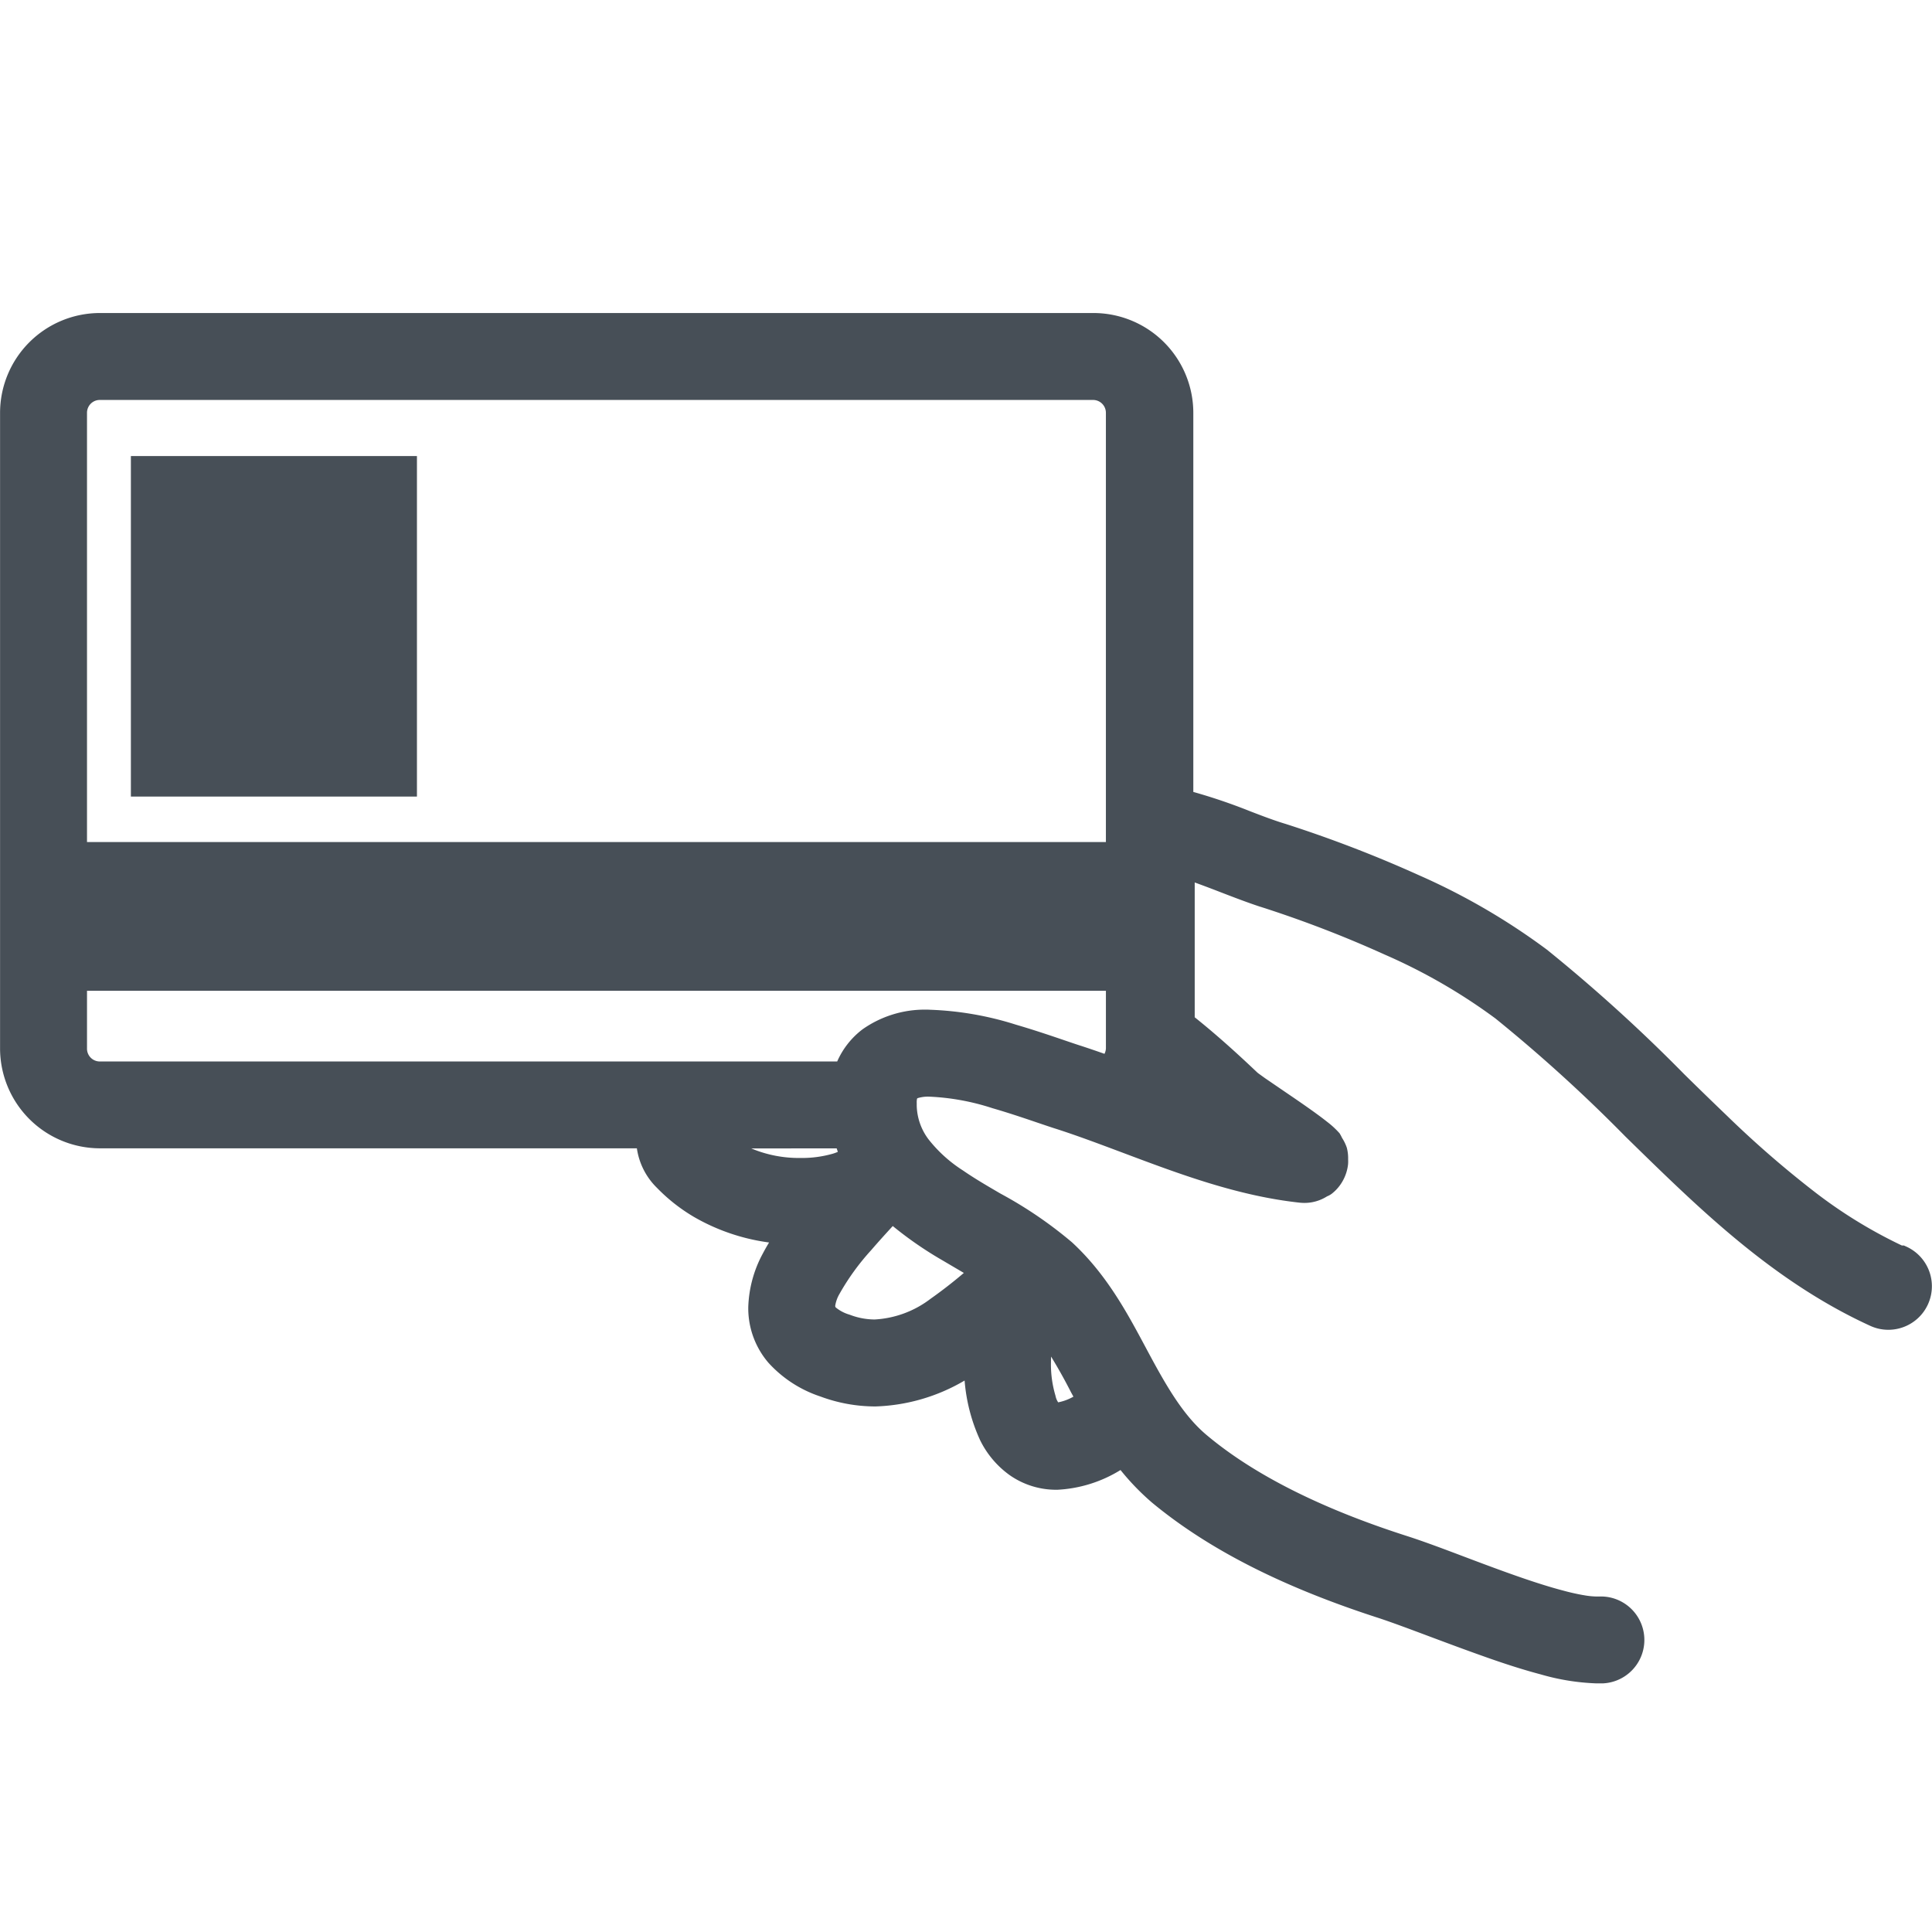
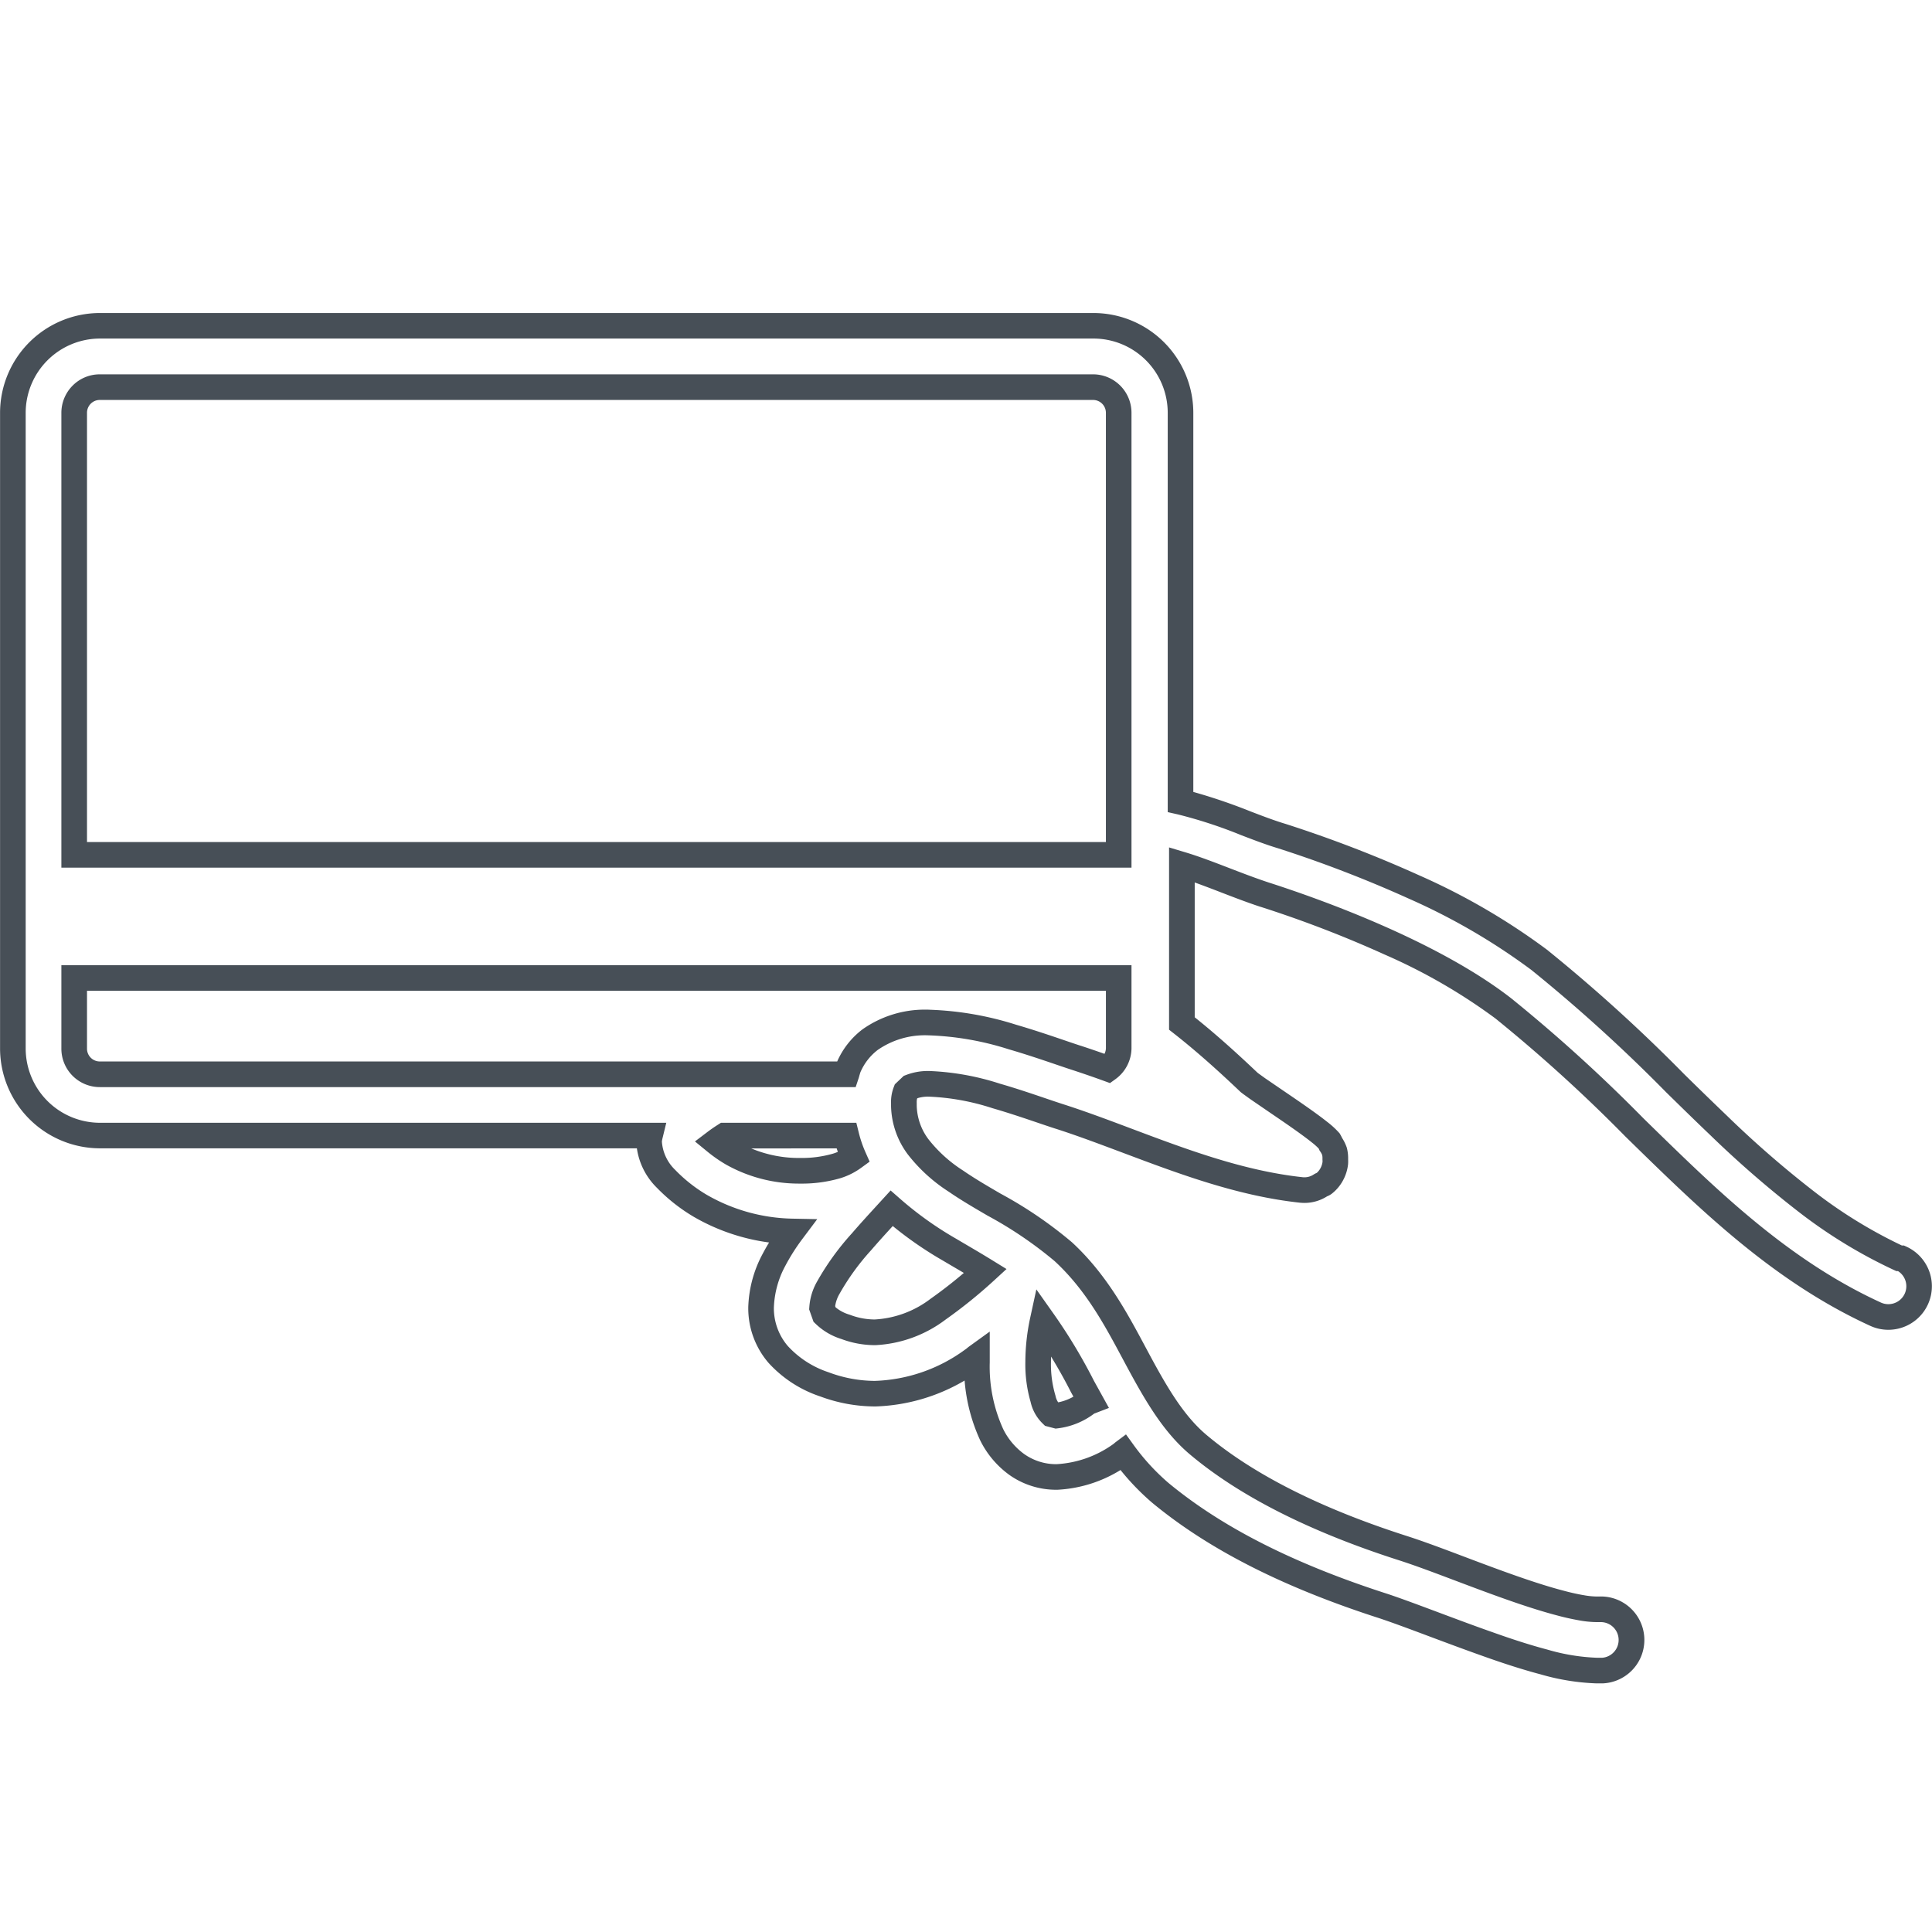
<svg xmlns="http://www.w3.org/2000/svg" width="240" height="240">
  <defs>
    <clipPath id="a">
      <path data-name="長方形 2947" transform="translate(529 1307)" fill="#474f57" d="M0 0h240v240H0z" />
    </clipPath>
  </defs>
  <g transform="translate(-529 -1307)" clip-path="url(#a)">
    <g data-name="レイヤー 2">
      <g data-name="レイヤー 1">
        <g data-name="ICカード" fill="#474f57">
-           <path data-name="パス 4063" d="M764.921 1463.321c-8.189-3.723-15.339-9.748-22.435-16.516s-14.14-14.22-22.278-20.557c-8.985-6.937-21.777-12.061-31.982-15.381-3.554-1.061-7.881-3.182-12.581-4.243v-48.328a10.82 10.82 0 00-10.862-10.82H541.419a10.82 10.82 0 00-10.82 10.82v78.941a10.83 10.83 0 0010.82 10.83h68.323a4.709 4.709 0 00-.117.711 7.012 7.012 0 002.122 4.678 20.218 20.218 0 004.243 3.341 23.665 23.665 0 0011.393 3.188 26.391 26.391 0 00-2.249 3.554 13.249 13.249 0 00-1.591 5.919 8.8 8.8 0 002.122 5.8 13.514 13.514 0 005.749 3.723 18.108 18.108 0 006.29 1.156 21.714 21.714 0 0012.1-4.179c.2-.127.361-.286.552-.424v.658a20.154 20.154 0 001.835 9.048 10.014 10.014 0 003.1 3.681 8.486 8.486 0 005 1.559 14.956 14.956 0 008.147-2.949.743.743 0 01.1-.1 28.97 28.97 0 004.561 4.975c8.115 6.725 18.351 11.074 27.781 14.108 3.182 1.061 7.977 2.97 12.8 4.678 2.419.87 4.848 1.665 7.139 2.27a26.635 26.635 0 006.545 1.061h.721a3.809 3.809 0 10-.424-7.606h-.3a11.191 11.191 0 01-1.962-.2 29.628 29.628 0 01-2.631-.594c-2.96-.774-6.555-2.058-10.024-3.352s-6.821-2.609-9.547-3.479c-8.921-2.864-18.351-6.98-25.235-12.729-3.182-2.631-5.41-6.5-7.765-10.894s-4.826-9.218-9.112-13.175c-4.148-3.734-9.377-6.025-13.344-8.772a18.8 18.8 0 01-4.678-4.243 8.857 8.857 0 01-1.782-5.092v-.318a3.6 3.6 0 01.233-1.464l.615-.583a5.983 5.983 0 012.429-.382 30.879 30.879 0 018.178 1.5c2.949.849 5.739 1.867 7.807 2.535 9.207 2.938 19.412 8.009 30.168 9.154a3.66 3.66 0 002.344-.594c.138-.085.276-.106.4-.2a3.7 3.7 0 00.976-1.167 3.808 3.808 0 00.435-1.379 3.319 3.319 0 000-.456 3.532 3.532 0 00-.1-1 3.724 3.724 0 00-.456-.891 3.575 3.575 0 00-.2-.4 9.121 9.121 0 00-1.156-1.061c-1.326-1.061-3.32-2.429-5.208-3.713l-2.514-1.718-.838-.6-.233-.18c-2.493-2.365-5.3-4.933-8.348-7.319v-19.741c3.066.923 6.651 2.525 10.236 3.713 9.727 3.119 22.053 8.2 29.7 14.151s14.416 13.09 21.7 20.048 15.052 13.6 24.535 17.937a3.816 3.816 0 003.182-6.937zm-226.706-26.084v-8.752h129.752v8.751a3.182 3.182 0 01-1.326 2.525 130.195 130.195 0 00-3.872-1.337c-1.814-.583-4.773-1.665-8.019-2.609a38.187 38.187 0 00-10.3-1.793 11.9 11.9 0 00-7.362 2.122 8.486 8.486 0 00-2.673 3.437c-.117.286-.17.583-.265.87h-92.731a3.182 3.182 0 01-3.2-3.214zm3.183-82.145h123.387a3.182 3.182 0 013.182 3.182v54.916H538.215v-54.894a3.182 3.182 0 013.2-3.2zm76.5 93.75c.308-.233.679-.488 1.124-.774h15.105a16.239 16.239 0 00.923 2.7 7.16 7.16 0 01-2.122 1.061 15.466 15.466 0 01-4.466.6 16.845 16.845 0 01-8.433-2.122 15.985 15.985 0 01-2.129-1.465zm27.633 20.791a14.182 14.182 0 01-7.85 2.875 10.332 10.332 0 01-3.649-.679 6.364 6.364 0 01-2.6-1.517l-.308-.87a5.771 5.771 0 01.764-2.472 31.185 31.185 0 014.137-5.717c1.252-1.453 2.535-2.832 3.734-4.148a44.615 44.615 0 007.192 5.134c1.559.923 3.066 1.793 4.455 2.652a59.053 59.053 0 01-5.877 4.742zm18.607 11.562a7.754 7.754 0 01-3.9 1.655l-.6-.159a3.776 3.776 0 01-1.061-1.931 15.18 15.18 0 01-.6-4.582 24.706 24.706 0 01.562-5.134 65.523 65.523 0 014.954 8.221l1 1.8a1.76 1.76 0 00-.339.127z" />
          <path data-name="パス 4016 - アウトライン" d="M728.125 1516.115h-.823a28.245 28.245 0 01-6.914-1.118c-2.129-.563-4.5-1.316-7.246-2.3-2.261-.8-4.56-1.661-6.588-2.42-2.317-.868-4.505-1.687-6.177-2.244-12.024-3.869-21.282-8.578-28.3-14.4l-.024-.021a30.6 30.6 0 01-3.858-4 16.487 16.487 0 01-7.821 2.45h-.068a10.028 10.028 0 01-5.933-1.852l-.016-.012a11.649 11.649 0 01-3.59-4.266l-.018-.037a21.867 21.867 0 01-1.923-7.4 23.2 23.2 0 01-11.069 3.219h-.06a19.635 19.635 0 01-6.812-1.246 15.137 15.137 0 01-6.4-4.151l-.033-.037a10.394 10.394 0 01-2.5-6.851v-.034a14.914 14.914 0 011.778-6.621q.381-.724.807-1.428a25.326 25.326 0 01-9.344-3.182l-.011-.007a21.811 21.811 0 01-4.56-3.587 8.571 8.571 0 01-2.507-4.922h-66.7a12.421 12.421 0 01-12.407-12.411v-78.941a12.411 12.411 0 0112.411-12.411h123.409a12.411 12.411 0 0112.41 12.411v47.081a70.042 70.042 0 017.086 2.411c1.56.6 3.034 1.16 4.359 1.555l.037.012a156.378 156.378 0 0116.619 6.4 81.871 81.871 0 0115.843 9.23 201.37 201.37 0 0117.029 15.448 561.23 561.23 0 005.368 5.214 127.808 127.808 0 0010.674 9.285 59.4 59.4 0 0011.011 6.791h.254l.316.145a5.408 5.408 0 01-2.257 10.323 5.365 5.365 0 01-2.252-.493c-9.914-4.536-17.861-11.444-24.971-18.233-1.841-1.757-3.669-3.547-5.438-5.278a192.125 192.125 0 00-16.143-14.665 70.5 70.5 0 00-13.752-7.937 142.91 142.91 0 00-15.454-5.945h-.015c-1.7-.562-3.379-1.209-5-1.835a149.779 149.779 0 00-3.14-1.182v16.747c3.017 2.412 5.727 4.919 7.794 6.879l.149.115.8.577 2.5 1.708c1.928 1.311 3.928 2.684 5.294 3.775a10.737 10.737 0 011.346 1.236l.116.127.087.149c.081.139.156.284.224.431a5.316 5.316 0 01.559 1.135l.027.076.019.078a5.122 5.122 0 01.142 1.355 4.93 4.93 0 01-.005.582l-.007.072a5.375 5.375 0 01-.614 1.95 5.262 5.262 0 01-1.393 1.664l-.03.023a2.447 2.447 0 01-.565.311 5.234 5.234 0 01-2.814.818c-.154 0-.311-.007-.464-.021h-.028c-7.749-.825-15.026-3.562-22.064-6.209-2.937-1.1-5.711-2.148-8.419-3.012h-.005c-.673-.217-1.42-.471-2.211-.739-1.677-.569-3.578-1.214-5.547-1.781l-.054-.017a29.288 29.288 0 00-7.757-1.419h-.008a4.384 4.384 0 00-1.5.185l-.063.059a1.994 1.994 0 00-.041.517v.379a7.225 7.225 0 001.453 4.144 17.163 17.163 0 004.272 3.871l.05.033c1.4.968 2.968 1.883 4.631 2.852a51.828 51.828 0 018.873 6.046l.015.013c4.275 3.947 6.834 8.731 9.092 12.952l.342.639c2.278 4.247 4.4 7.963 7.376 10.42l.006.005c5.815 4.856 14.126 9.04 24.7 12.435 2.115.675 4.572 1.6 7.175 2.585.8.3 1.62.612 2.442.918 3.2 1.193 6.872 2.519 9.871 3.3l.019.005c.815.224 1.652.413 2.488.562h.022a9.63 9.63 0 001.672.173h.245c.085 0 .171-.006.256-.006a5.4 5.4 0 01.3 10.791zm-.737-3.182h.642a2.218 2.218 0 00-.158-4.429h-.535a12.819 12.819 0 01-2.231-.228 30.882 30.882 0 01-2.753-.622c-3.134-.821-6.9-2.178-10.167-3.4-.828-.309-1.654-.621-2.454-.923-2.562-.967-4.982-1.881-7.021-2.532-10.969-3.522-19.638-7.9-25.768-13.021-3.415-2.825-5.712-6.819-8.15-11.366l-.344-.642c-2.243-4.192-4.562-8.528-8.439-12.109a49.463 49.463 0 00-8.337-5.654c-1.709-1-3.323-1.937-4.815-2.968a20.336 20.336 0 01-5.049-4.586l-.019-.024a10.391 10.391 0 01-2.1-6.006v-.318a5.155 5.155 0 01.339-2.069l.129-.337 1.109-1.051.3-.113a7.547 7.547 0 012.689-.493c.127 0 .255 0 .381.01a32.473 32.473 0 018.569 1.564c2.031.585 3.96 1.24 5.663 1.818.777.264 1.512.513 2.161.723 2.786.889 5.6 1.946 8.572 3.065 6.846 2.575 13.926 5.237 21.266 6.021a2.067 2.067 0 001.312-.337l.045-.028a2.564 2.564 0 01.351-.179 2.1 2.1 0 00.458-.583l.005-.01a2.206 2.206 0 00.249-.766 1.728 1.728 0 000-.2l-.006-.092v-.092a1.941 1.941 0 00-.035-.47 2.133 2.133 0 00-.233-.434l-.095-.136-.065-.153q-.018-.043-.039-.086a7.546 7.546 0 00-.824-.738l-.023-.018c-1.277-1.021-3.224-2.358-5.109-3.639l-2.551-1.747-.88-.636-.3-.23-.059-.056c-2.161-2.05-5.049-4.724-8.235-7.221l-.609-.478v-22.645l2.05.617c1.7.512 3.506 1.207 5.416 1.942 1.589.612 3.232 1.244 4.856 1.782 5.974 1.916 20.857 7.15 30.185 14.407a194.469 194.469 0 0116.415 14.9c1.762 1.724 3.584 3.507 5.41 5.251 6.909 6.6 14.61 13.3 24.1 17.641a2.207 2.207 0 00.927.2 2.233 2.233 0 002.025-1.3 2.226 2.226 0 00-.828-2.805h-.2l-.314-.143a62.082 62.082 0 01-11.933-7.3 130.843 130.843 0 01-10.942-9.514c-1.8-1.716-3.629-3.51-5.4-5.244a199 199 0 00-16.751-15.206 78.734 78.734 0 00-15.224-8.86 153.164 153.164 0 00-16.26-6.262c-1.433-.429-2.955-1.01-4.566-1.626a57.8 57.8 0 00-7.891-2.584l-1.241-.28v-49.6a9.229 9.229 0 00-9.228-9.229H541.419a9.239 9.239 0 00-9.229 9.229v78.952a9.239 9.239 0 009.23 9.239h70.348l-.48 1.968a3.129 3.129 0 00-.066.366 5.4 5.4 0 001.633 3.5l.035.035a18.63 18.63 0 003.9 3.075 22.131 22.131 0 0010.624 2.965l3.106.062-1.865 2.485a24.871 24.871 0 00-2.113 3.339l-.009.016a11.716 11.716 0 00-1.4 5.191 7.212 7.212 0 001.723 4.719 11.949 11.949 0 005.056 3.266l.061.022a16.463 16.463 0 005.708 1.054 20.042 20.042 0 0011.186-3.872l.044-.032.046-.029c.032-.021.1-.077.162-.127.083-.069.187-.154.308-.242l2.523-1.823v3.819a18.659 18.659 0 001.681 8.315 8.455 8.455 0 002.588 3.072 6.855 6.855 0 004.018 1.265 13.321 13.321 0 007.138-2.554 2.016 2.016 0 01.2-.172l1.3-.972.949 1.314a27.413 27.413 0 004.3 4.691c6.7 5.55 15.613 10.067 27.241 13.808l.016.005c1.728.576 3.946 1.407 6.295 2.286 2.115.792 4.3 1.611 6.536 2.4h.008c2.669.96 4.961 1.689 7.006 2.229l.042.012a25.063 25.063 0 006.12 1.001zm-67.262-28.466l-1.307-.344-.3-.293a5.349 5.349 0 01-1.494-2.68 16.75 16.75 0 01-.652-4.992 26.346 26.346 0 01.6-5.452l.767-3.532 2.087 2.951a67.342 67.342 0 015.061 8.395l1.868 3.378-1.706.656a6.81 6.81 0 01-.119.043 9.338 9.338 0 01-4.5 1.833zm-.558-8.949q-.011.333-.013.667v.028a13.571 13.571 0 00.541 4.1l.017.059.013.06a2.178 2.178 0 00.325.771 6.157 6.157 0 001.894-.706l-.284-.516a64.466 64.466 0 00-2.493-4.463zm-21.847-1.419h-.044a11.881 11.881 0 01-4.157-.763 7.99 7.99 0 01-3.19-1.878l-.271-.261-.544-1.539.025-.333a7.4 7.4 0 01.97-3.145 32.824 32.824 0 014.327-5.983c1-1.159 2.007-2.26 2.982-3.325l.766-.838 1.051-1.149 1.174 1.028a43.121 43.121 0 006.935 4.951l.019.011q.638.378 1.263.744c1.129.664 2.194 1.29 3.219 1.924l1.786 1.1-1.547 1.421a60.868 60.868 0 01-6.013 4.854 15.711 15.711 0 01-8.707 3.18zm-4.921-4.7a4.8 4.8 0 001.688.9l.057.017.056.021a8.71 8.71 0 003.044.574 12.542 12.542 0 006.924-2.55l.045-.033c1.415-1 2.794-2.071 4.118-3.2q-.645-.382-1.319-.777l-1.261-.743a46.323 46.323 0 01-6.25-4.305c-.882.963-1.786 1.957-2.67 2.983l-.03.034a29.638 29.638 0 00-3.926 5.426l-.01.018a4.207 4.207 0 00-.519 1.484zm-4.582-15.368a18.48 18.48 0 01-8.96-2.324l-.023-.013a17.623 17.623 0 01-2.344-1.621l-1.561-1.279 1.608-1.22a18.98 18.98 0 011.226-.845l.393-.253h16.82l.3 1.212a14.689 14.689 0 00.832 2.44l.52 1.174-1.037.756a8.731 8.731 0 01-2.593 1.3l-.025.007a17.057 17.057 0 01-4.9.667zm-5.9-4.372a15.283 15.283 0 006.128 1.188h.042a13.864 13.864 0 003.992-.538 5.577 5.577 0 00.6-.222q-.075-.213-.144-.428zm-80.921-7.616a4.773 4.773 0 01-4.773-4.814v-10.334h132.934v10.373a4.8 4.8 0 01-1.989 3.787l-.682.49-.789-.287c-1.228-.447-2.513-.89-3.819-1.318-.584-.188-1.265-.42-2.053-.688-1.663-.566-3.732-1.271-5.92-1.907l-.04-.012a36.594 36.594 0 00-9.871-1.718h-.019a9.85 9.85 0 00-.486-.011 10.262 10.262 0 00-5.864 1.83 6.907 6.907 0 00-2.14 2.759c-.031.079-.063.2-.1.323s-.076.281-.129.441l-.363 1.088zm-1.589-11.966v7.176a1.591 1.591 0 001.591 1.607h91.6a10.1 10.1 0 013.132-3.982l.054-.039a13.429 13.429 0 017.71-2.42c.207 0 .418 0 .625.015a39.777 39.777 0 0110.7 1.86c2.249.655 4.349 1.37 6.037 1.945.776.264 1.446.492 2.005.672h.008c.993.326 1.975.66 2.931 1a1.592 1.592 0 00.18-.692v-7.142zm129.75-15.292H536.624v-56.484a4.8 4.8 0 011.4-3.4 4.742 4.742 0 013.375-1.4h123.386a4.779 4.779 0 014.773 4.773zm-129.75-3.186h126.57v-53.324a1.593 1.593 0 00-1.591-1.591H541.398a1.581 1.581 0 00-1.125.466 1.6 1.6 0 00-.465 1.135v53.314z" />
-           <path data-name="パス 4064" d="M580.794 1402.105v-38.452h-35.535v42.3h35.535z" />
        </g>
      </g>
    </g>
  </g>
</svg>